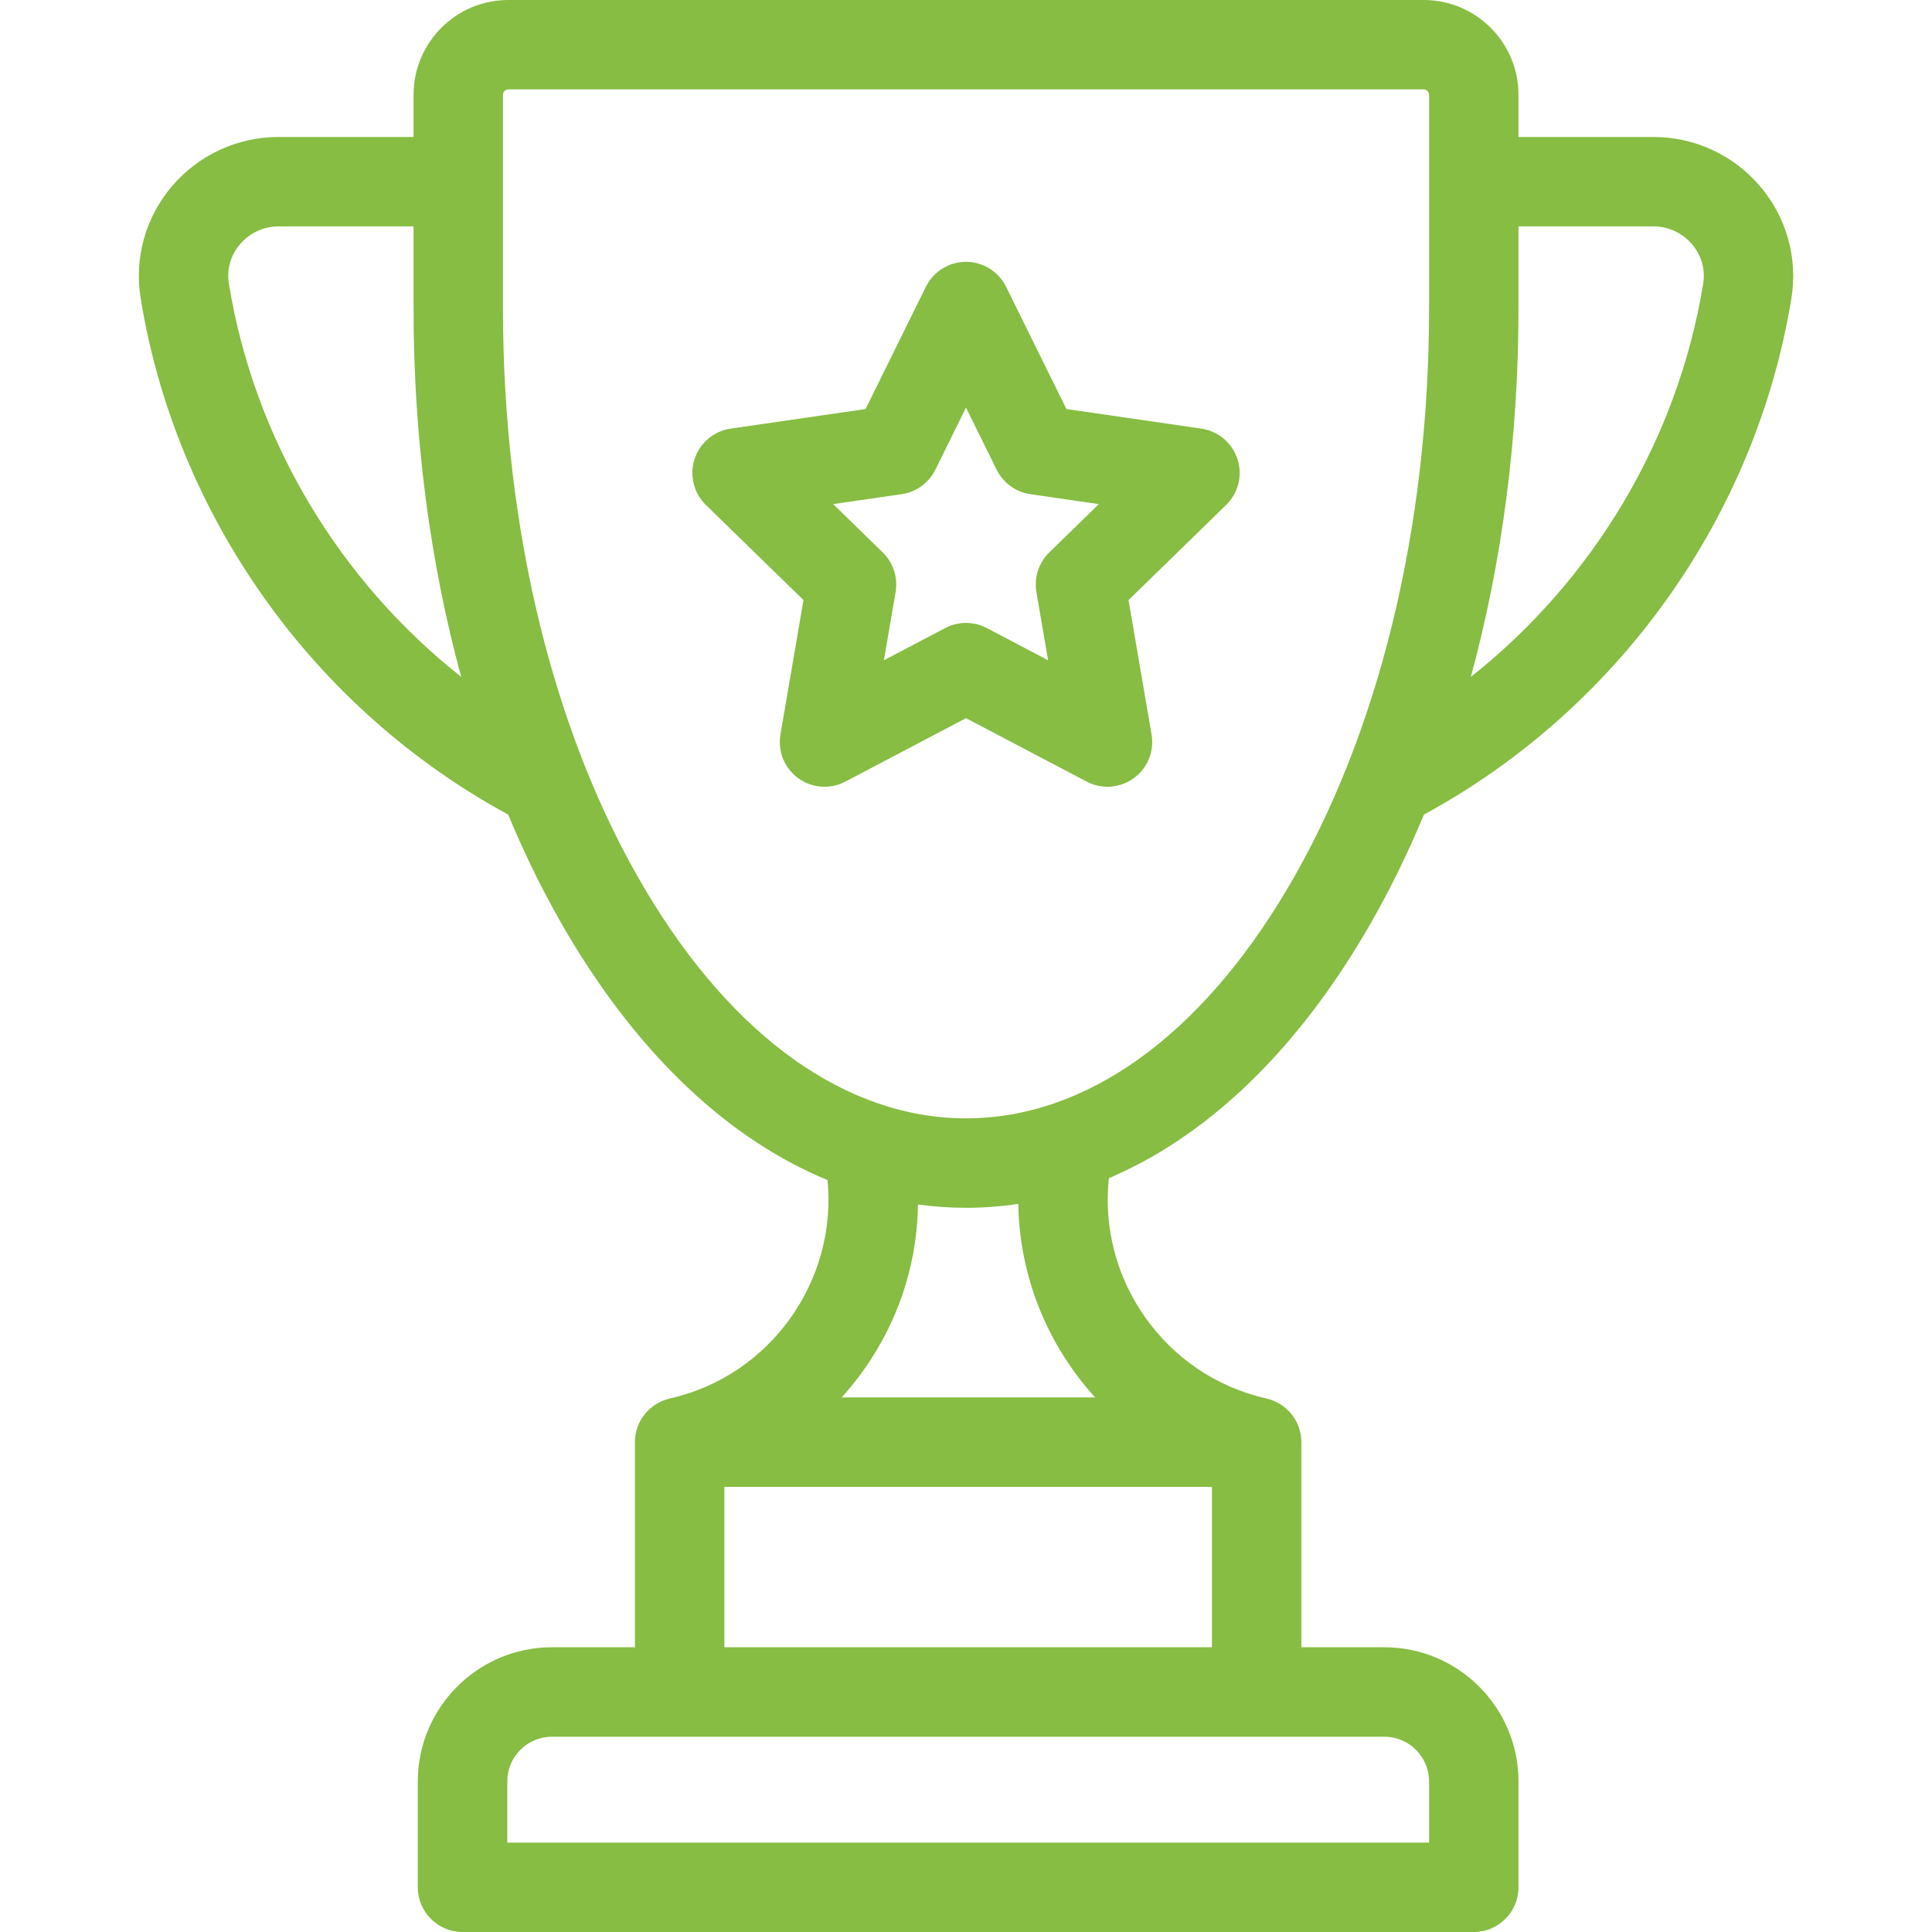
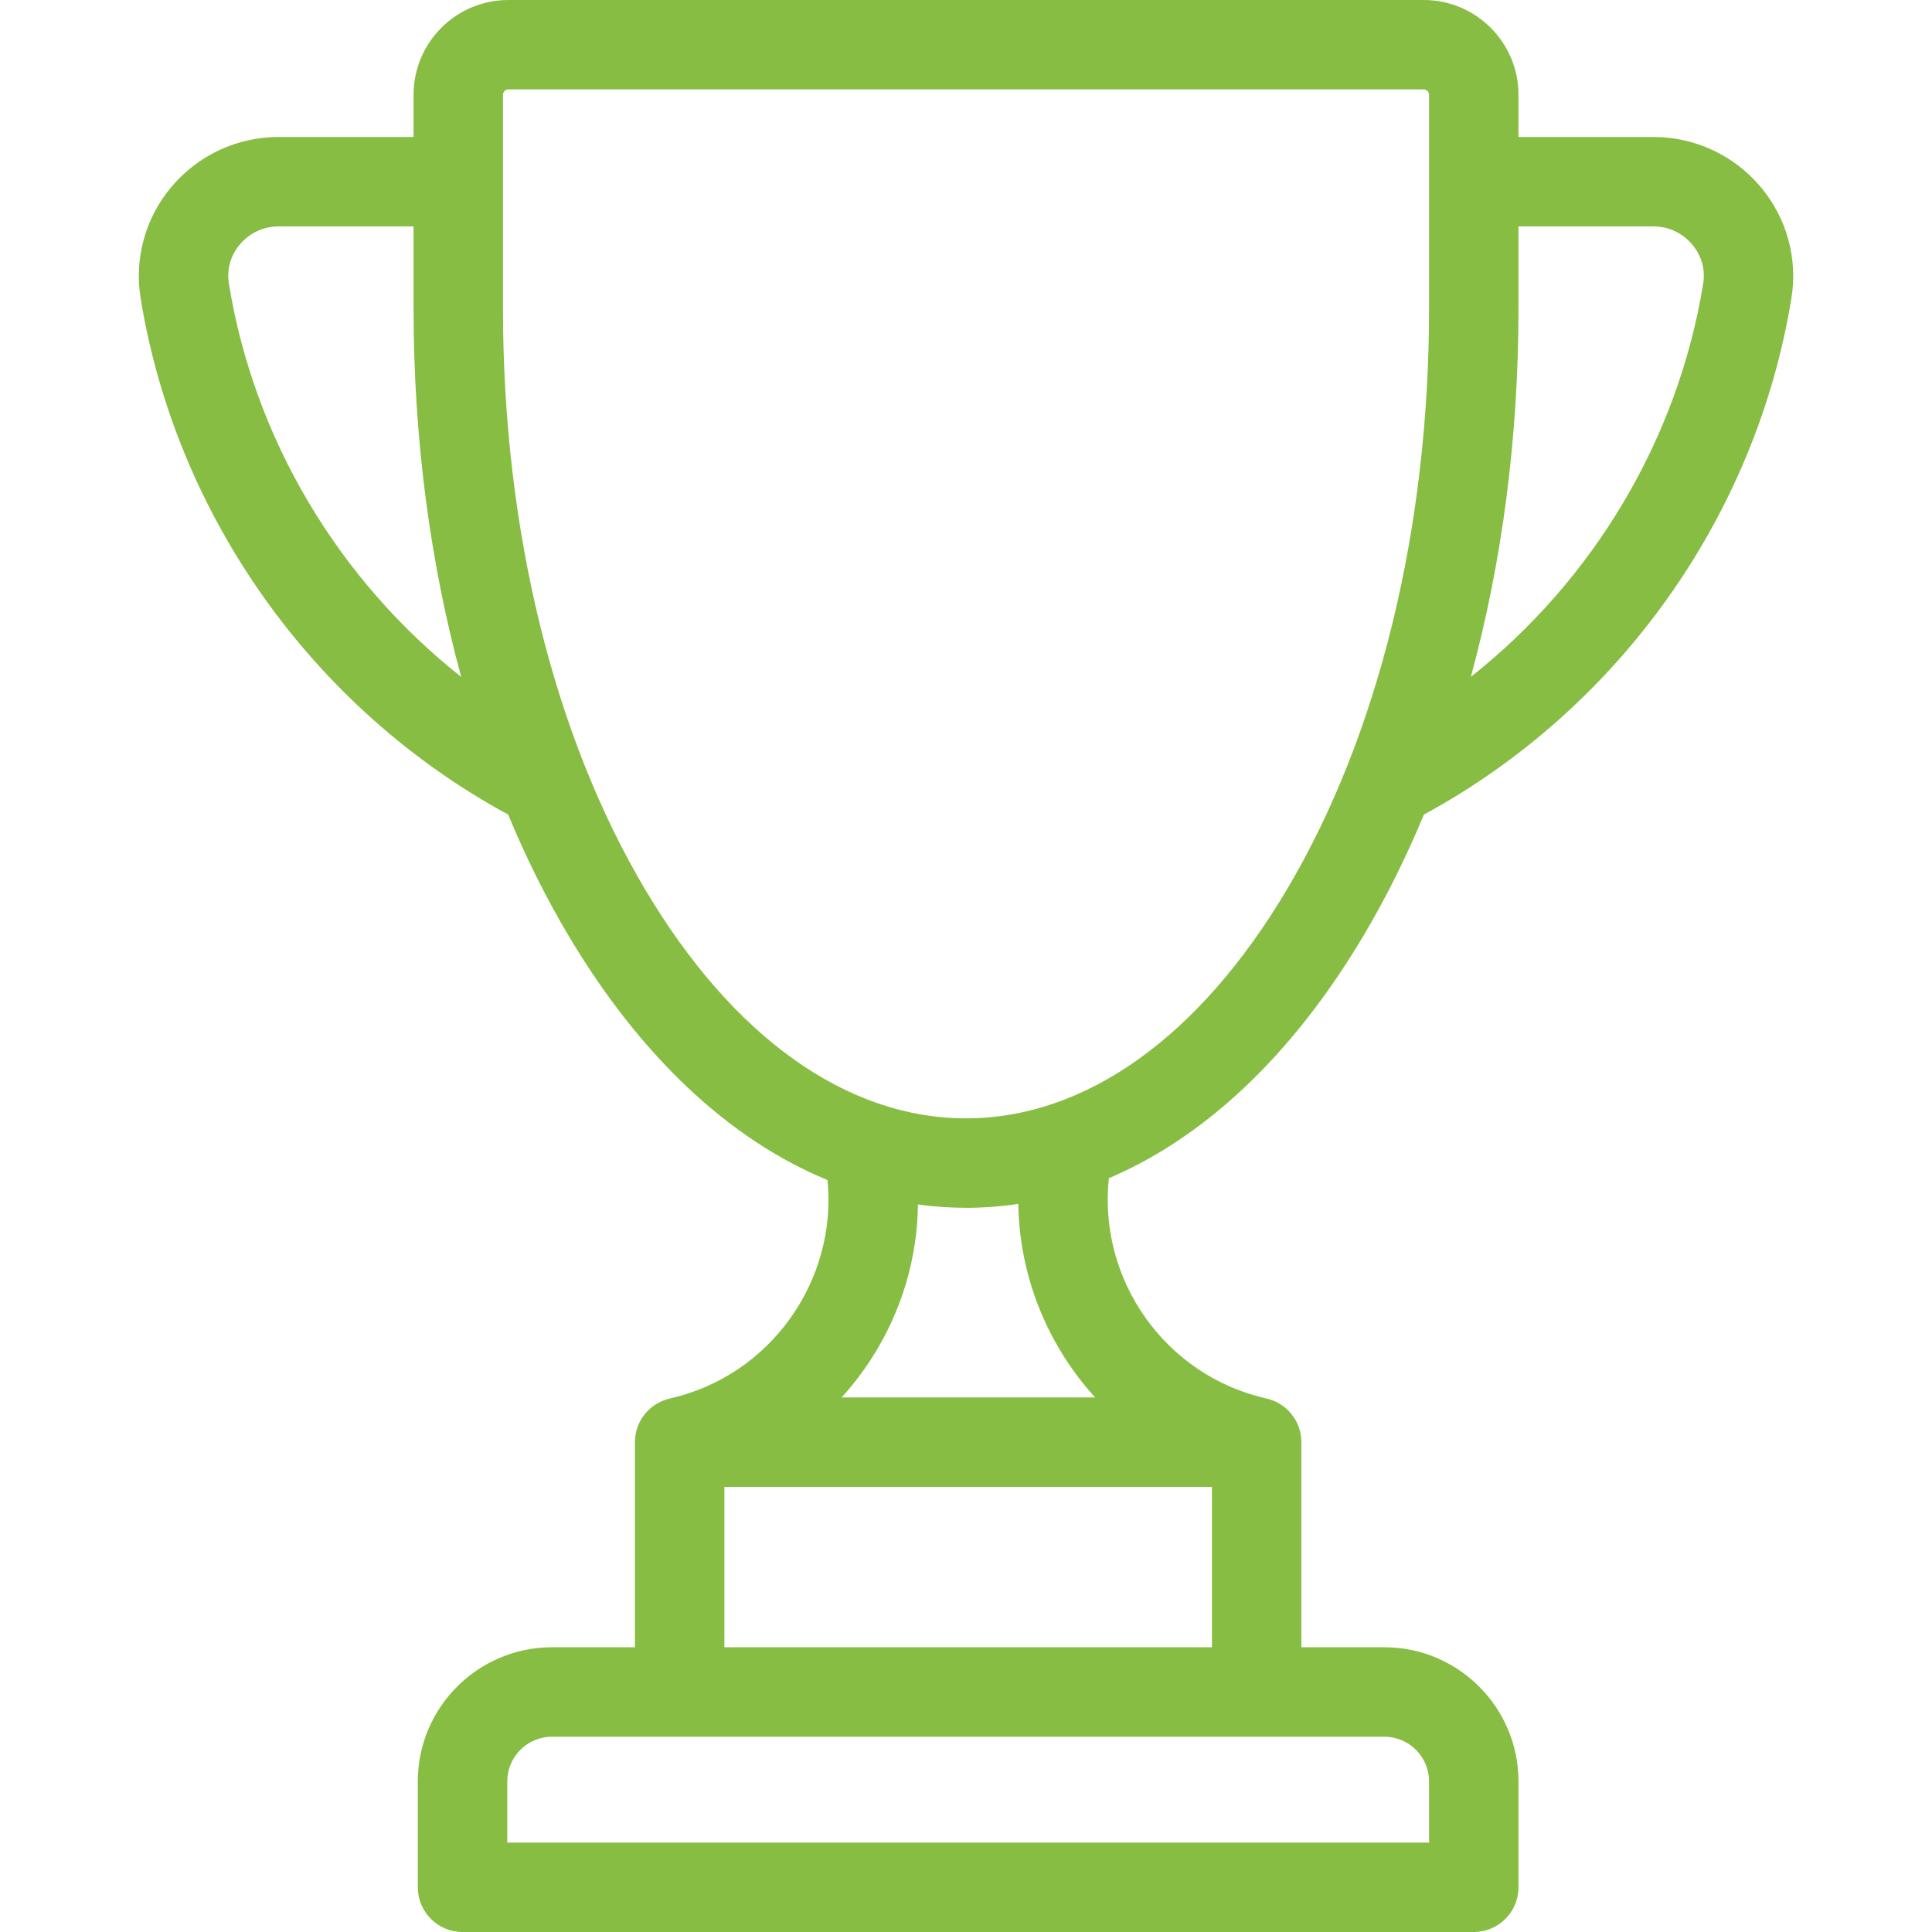
<svg xmlns="http://www.w3.org/2000/svg" width="50" height="50" viewBox="0 0 50 50" fill="none">
  <path d="M45.552 4.822C44.862 4.01 43.856 3.545 42.792 3.545H39.298V2.452C39.298 1.1 38.198 0 36.846 0H13.155C11.803 0 10.703 1.1 10.703 2.452V3.545H7.209C6.145 3.545 5.138 4.01 4.449 4.822C3.766 5.624 3.471 6.679 3.639 7.715C4.557 13.359 8.109 18.346 13.151 21.081C13.611 22.189 14.133 23.238 14.714 24.215C16.57 27.337 18.877 29.495 21.416 30.539C21.673 33.141 19.942 35.606 17.335 36.193C17.329 36.195 17.325 36.197 17.32 36.198C16.811 36.319 16.432 36.776 16.432 37.322V42.631H14.285C12.371 42.631 10.813 44.188 10.813 46.103V48.843C10.813 49.482 11.331 50 11.97 50H38.141C38.78 50 39.298 49.482 39.298 48.843V46.103C39.298 44.188 37.741 42.631 35.827 42.631H33.679V37.322C33.679 36.775 33.299 36.318 32.789 36.197C32.784 36.196 32.78 36.195 32.775 36.193C30.148 35.602 28.413 33.112 28.698 30.491C31.192 29.43 33.459 27.292 35.287 24.215C35.868 23.238 36.39 22.189 36.851 21.081C41.892 18.345 45.444 13.359 46.362 7.715C46.53 6.679 46.235 5.625 45.552 4.822ZM5.924 7.343C5.863 6.973 5.966 6.61 6.212 6.321C6.461 6.028 6.825 5.859 7.209 5.859H10.703V7.988C10.703 11.327 11.129 14.561 11.936 17.518C8.763 15.01 6.578 11.367 5.924 7.343ZM35.827 44.946C36.465 44.946 36.984 45.465 36.984 46.103V47.686H13.128V46.103C13.128 45.465 13.647 44.946 14.285 44.946H35.827ZM31.365 38.48V42.631H18.747V38.48H31.365ZM21.782 36.165C22.067 35.85 22.329 35.509 22.563 35.144C23.334 33.939 23.739 32.57 23.757 31.172C24.168 31.228 24.583 31.258 25.001 31.258C25.456 31.258 25.907 31.223 26.354 31.156C26.38 33.035 27.112 34.814 28.341 36.165H21.782V36.165ZM36.984 7.989C36.984 13.69 35.675 19.032 33.298 23.032C31.033 26.844 28.086 28.943 25.001 28.943C21.916 28.943 18.969 26.844 16.704 23.033C14.326 19.033 13.017 13.69 13.017 7.989V2.452C13.017 2.376 13.079 2.314 13.155 2.314H36.846C36.922 2.314 36.984 2.376 36.984 2.452V7.989ZM44.078 7.343C43.423 11.367 41.238 15.01 38.065 17.518C38.872 14.561 39.298 11.327 39.298 7.989V5.859H42.792C43.176 5.859 43.54 6.028 43.789 6.321C44.035 6.61 44.138 6.973 44.078 7.343Z" fill="#86BD42" />
-   <path d="M32.026 11.881C31.889 11.462 31.527 11.157 31.091 11.093L27.599 10.586L26.038 7.422C25.843 7.027 25.441 6.776 25 6.776C24.56 6.776 24.157 7.027 23.962 7.422L22.401 10.586L18.909 11.093C18.473 11.156 18.111 11.462 17.975 11.881C17.839 12.3 17.952 12.76 18.267 13.067L20.794 15.53L20.198 19.008C20.123 19.442 20.302 19.881 20.658 20.14C21.014 20.399 21.487 20.433 21.877 20.228L25 18.586L28.123 20.228C28.293 20.317 28.477 20.361 28.662 20.361C28.901 20.361 29.14 20.286 29.342 20.14C29.698 19.881 29.877 19.442 29.802 19.008L29.206 15.53L31.733 13.067C32.048 12.76 32.162 12.3 32.026 11.881ZM27.155 14.297C26.882 14.563 26.758 14.946 26.822 15.322L27.125 17.088L25.538 16.254C25.37 16.166 25.185 16.121 25 16.121C24.815 16.121 24.63 16.166 24.462 16.254L22.875 17.088L23.178 15.322C23.242 14.946 23.118 14.563 22.845 14.297L21.562 13.046L23.335 12.789C23.712 12.734 24.038 12.497 24.207 12.156L25 10.548L25.793 12.156C25.962 12.497 26.288 12.734 26.665 12.789L28.438 13.046L27.155 14.297Z" fill="#86BD42" />
</svg>